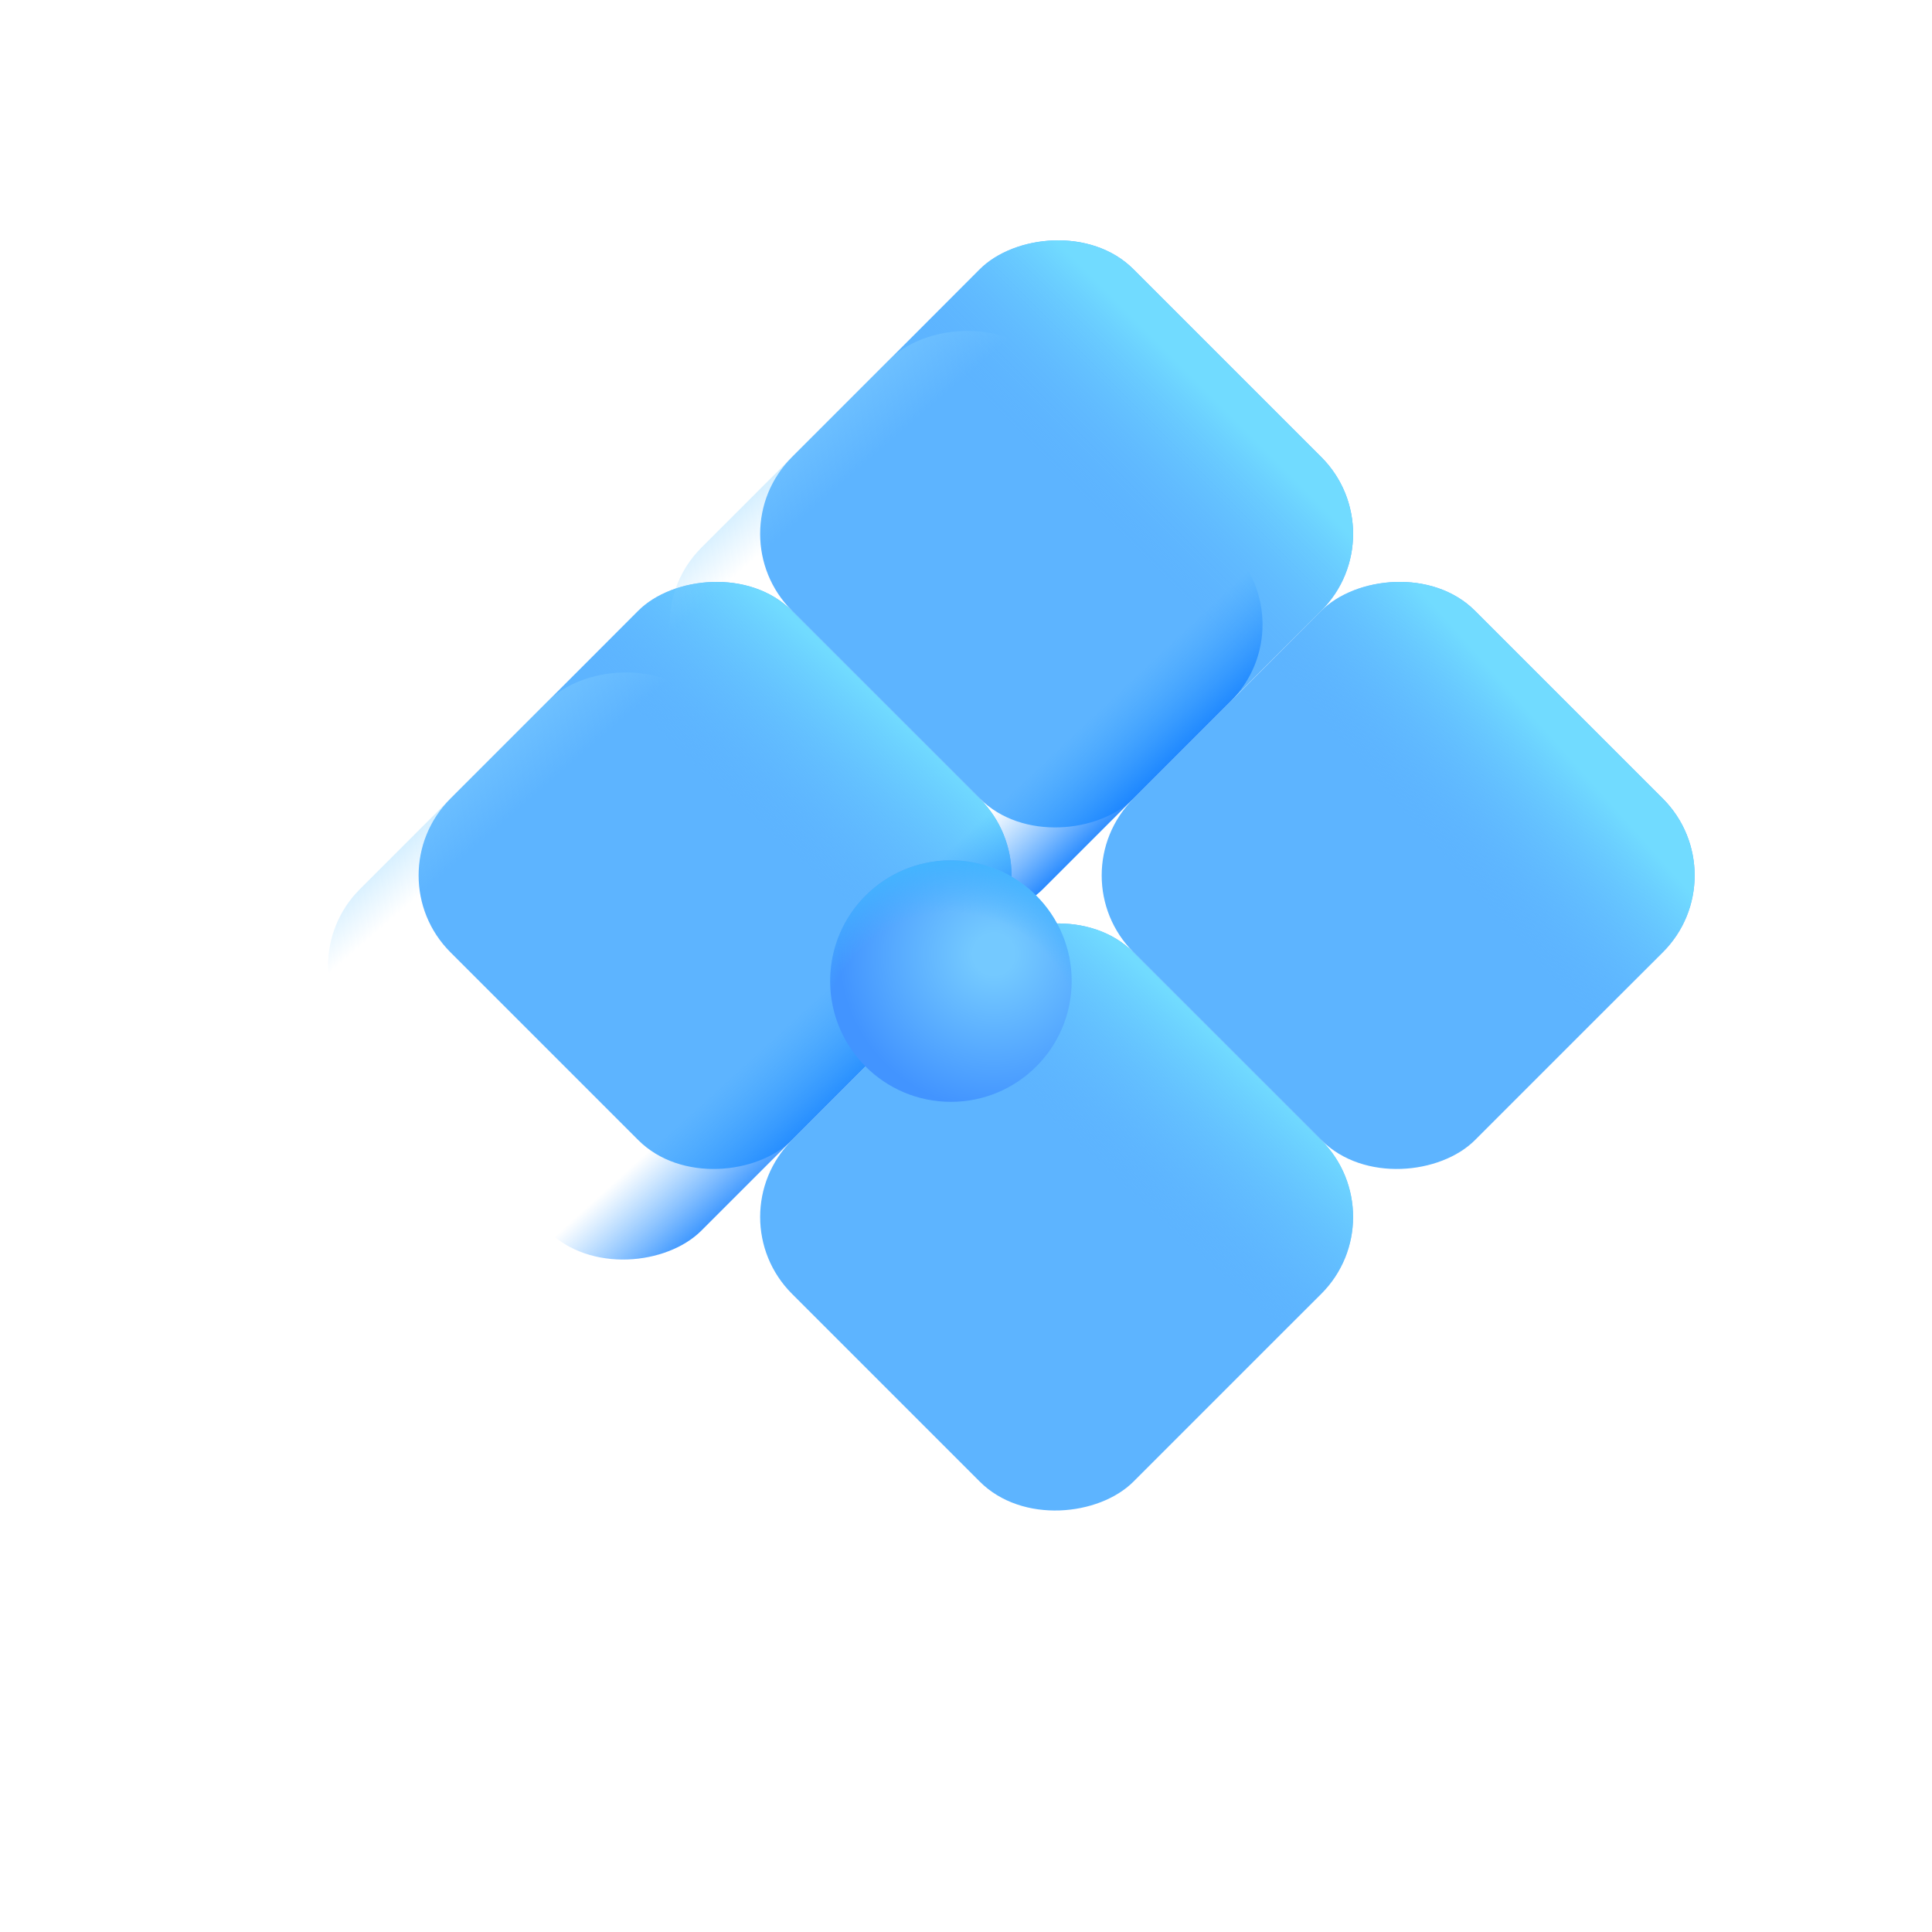
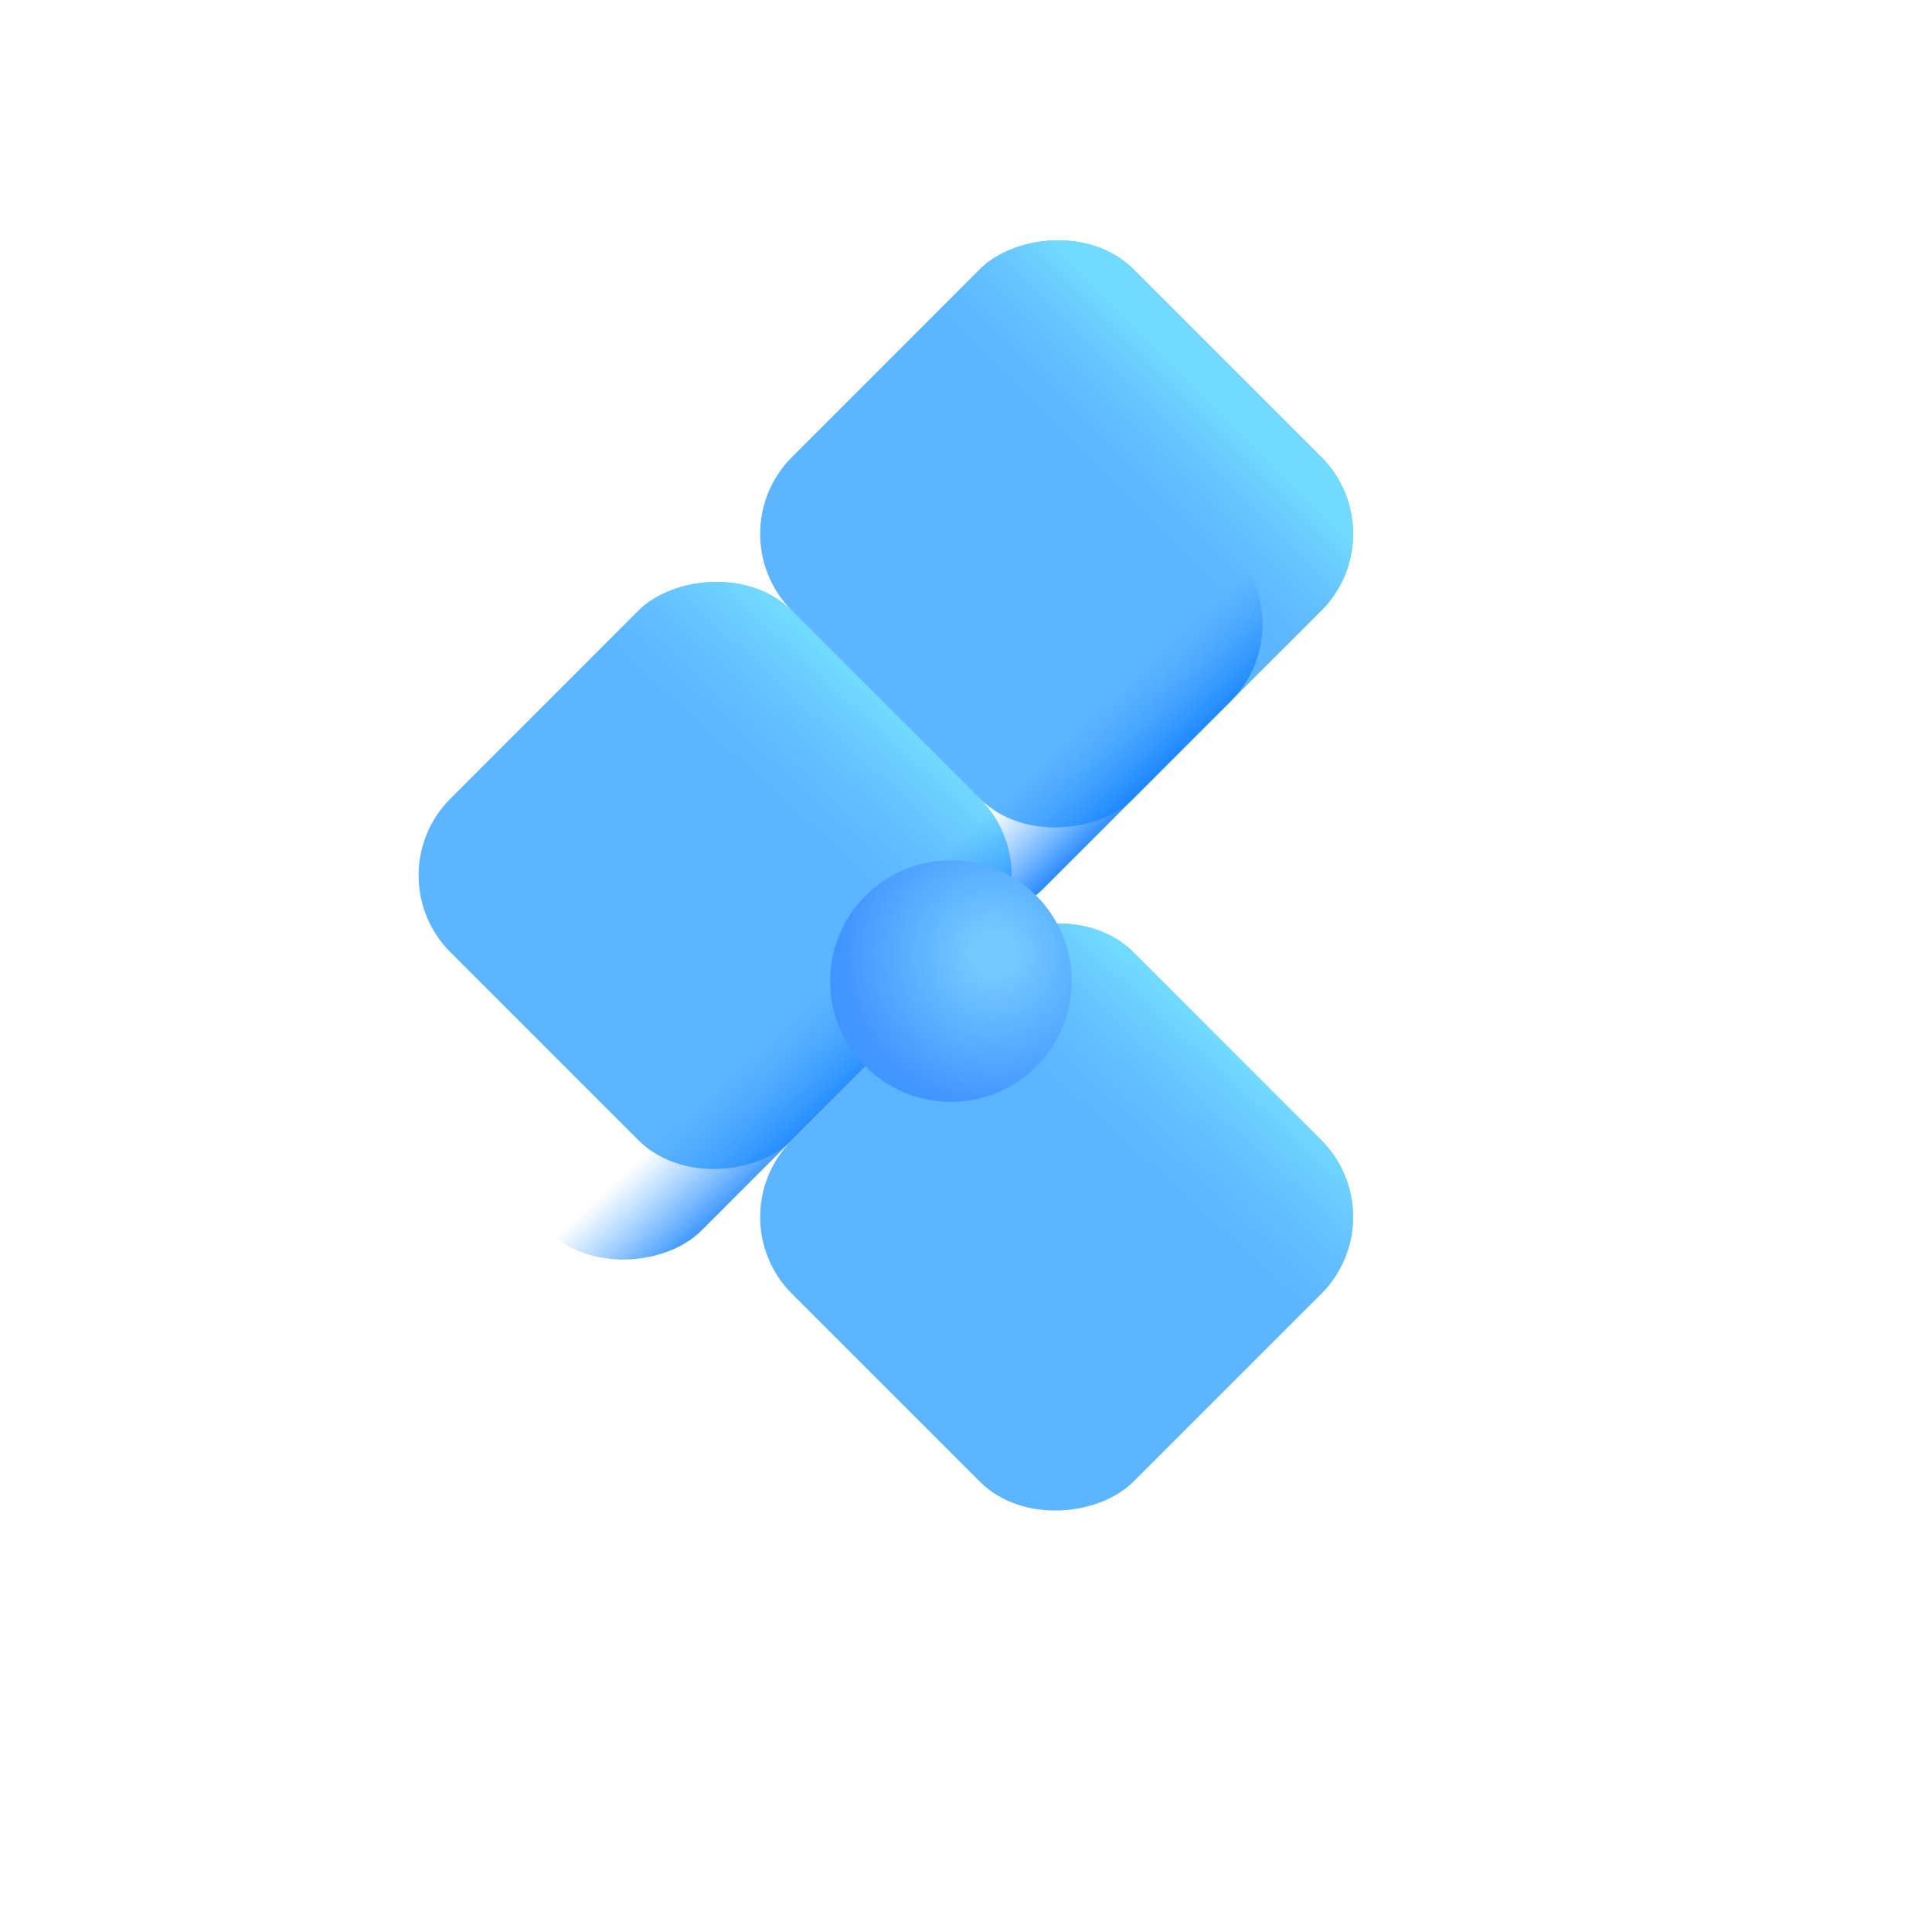
<svg xmlns="http://www.w3.org/2000/svg" width="32" height="32" viewBox="0 0 32 32" fill="none">
  <g filter="url(#filter0_ii_18590_2928)">
    <rect width="8" height="8" rx="1.8" transform="matrix(-0.707 -0.707 -0.707 0.707 21.657 21.657)" fill="#5DB4FF" />
    <rect width="8" height="8" rx="1.8" transform="matrix(-0.707 -0.707 -0.707 0.707 21.657 21.657)" fill="url(#paint0_linear_18590_2928)" />
  </g>
  <g filter="url(#filter1_ii_18590_2928)">
    <rect width="8" height="8" rx="1.8" transform="matrix(-0.707 -0.707 -0.707 0.707 16 16)" fill="#5DB4FF" />
    <rect width="8" height="8" rx="1.8" transform="matrix(-0.707 -0.707 -0.707 0.707 16 16)" fill="url(#paint1_linear_18590_2928)" />
  </g>
  <rect width="8" height="8" rx="1.8" transform="matrix(-0.707 -0.707 -0.707 0.707 16 16)" fill="url(#paint2_linear_18590_2928)" />
-   <rect width="8" height="8" rx="1.8" transform="matrix(-0.707 -0.707 -0.707 0.707 16 16)" fill="url(#paint3_linear_18590_2928)" />
  <g filter="url(#filter2_ii_18590_2928)">
-     <rect width="8" height="8" rx="1.8" transform="matrix(-0.707 -0.707 -0.707 0.707 27.314 16)" fill="#5DB4FF" />
-     <rect width="8" height="8" rx="1.8" transform="matrix(-0.707 -0.707 -0.707 0.707 27.314 16)" fill="url(#paint4_linear_18590_2928)" />
-   </g>
+     </g>
  <g filter="url(#filter3_ii_18590_2928)">
    <rect width="8" height="8" rx="1.8" transform="matrix(-0.707 -0.707 -0.707 0.707 21.657 10.343)" fill="#5DB4FF" />
    <rect width="8" height="8" rx="1.8" transform="matrix(-0.707 -0.707 -0.707 0.707 21.657 10.343)" fill="url(#paint5_linear_18590_2928)" />
  </g>
  <rect width="8" height="8" rx="1.8" transform="matrix(-0.707 -0.707 -0.707 0.707 21.657 10.343)" fill="url(#paint6_linear_18590_2928)" />
-   <rect width="8" height="8" rx="1.8" transform="matrix(-0.707 -0.707 -0.707 0.707 21.657 10.343)" fill="url(#paint7_linear_18590_2928)" />
  <g filter="url(#filter4_d_18590_2928)">
    <circle cx="16" cy="16" r="2" fill="url(#paint8_radial_18590_2928)" />
-     <circle cx="16" cy="16" r="2" fill="url(#paint9_radial_18590_2928)" />
  </g>
  <defs>
    <filter id="filter0_ii_18590_2928" x="11.089" y="15.246" width="11.322" height="11.322" filterUnits="userSpaceOnUse" color-interpolation-filters="sRGB">
      <feFlood flood-opacity="0" result="BackgroundImageFix" />
      <feBlend mode="normal" in="SourceGraphic" in2="BackgroundImageFix" result="shape" />
      <feColorMatrix in="SourceAlpha" type="matrix" values="0 0 0 0 0 0 0 0 0 0 0 0 0 0 0 0 0 0 127 0" result="hardAlpha" />
      <feOffset dx="1.5" />
      <feGaussianBlur stdDeviation="1" />
      <feComposite in2="hardAlpha" operator="arithmetic" k2="-1" k3="1" />
      <feColorMatrix type="matrix" values="0 0 0 0 0.322 0 0 0 0 0.737 0 0 0 0 1 0 0 0 1 0" />
      <feBlend mode="normal" in2="shape" result="effect1_innerShadow_18590_2928" />
      <feColorMatrix in="SourceAlpha" type="matrix" values="0 0 0 0 0 0 0 0 0 0 0 0 0 0 0 0 0 0 127 0" result="hardAlpha" />
      <feOffset dy="-1.5" />
      <feGaussianBlur stdDeviation="1" />
      <feComposite in2="hardAlpha" operator="arithmetic" k2="-1" k3="1" />
      <feColorMatrix type="matrix" values="0 0 0 0 0.133 0 0 0 0 0.561 0 0 0 0 1 0 0 0 1 0" />
      <feBlend mode="normal" in2="effect1_innerShadow_18590_2928" result="effect2_innerShadow_18590_2928" />
    </filter>
    <filter id="filter1_ii_18590_2928" x="5.432" y="9.589" width="11.322" height="11.322" filterUnits="userSpaceOnUse" color-interpolation-filters="sRGB">
      <feFlood flood-opacity="0" result="BackgroundImageFix" />
      <feBlend mode="normal" in="SourceGraphic" in2="BackgroundImageFix" result="shape" />
      <feColorMatrix in="SourceAlpha" type="matrix" values="0 0 0 0 0 0 0 0 0 0 0 0 0 0 0 0 0 0 127 0" result="hardAlpha" />
      <feOffset dx="1.5" />
      <feGaussianBlur stdDeviation="1" />
      <feComposite in2="hardAlpha" operator="arithmetic" k2="-1" k3="1" />
      <feColorMatrix type="matrix" values="0 0 0 0 0.322 0 0 0 0 0.737 0 0 0 0 1 0 0 0 1 0" />
      <feBlend mode="normal" in2="shape" result="effect1_innerShadow_18590_2928" />
      <feColorMatrix in="SourceAlpha" type="matrix" values="0 0 0 0 0 0 0 0 0 0 0 0 0 0 0 0 0 0 127 0" result="hardAlpha" />
      <feOffset dy="-1.5" />
      <feGaussianBlur stdDeviation="1" />
      <feComposite in2="hardAlpha" operator="arithmetic" k2="-1" k3="1" />
      <feColorMatrix type="matrix" values="0 0 0 0 0.133 0 0 0 0 0.561 0 0 0 0 1 0 0 0 1 0" />
      <feBlend mode="normal" in2="effect1_innerShadow_18590_2928" result="effect2_innerShadow_18590_2928" />
    </filter>
    <filter id="filter2_ii_18590_2928" x="16.746" y="9.589" width="11.322" height="11.322" filterUnits="userSpaceOnUse" color-interpolation-filters="sRGB">
      <feFlood flood-opacity="0" result="BackgroundImageFix" />
      <feBlend mode="normal" in="SourceGraphic" in2="BackgroundImageFix" result="shape" />
      <feColorMatrix in="SourceAlpha" type="matrix" values="0 0 0 0 0 0 0 0 0 0 0 0 0 0 0 0 0 0 127 0" result="hardAlpha" />
      <feOffset dx="1.5" />
      <feGaussianBlur stdDeviation="1" />
      <feComposite in2="hardAlpha" operator="arithmetic" k2="-1" k3="1" />
      <feColorMatrix type="matrix" values="0 0 0 0 0.322 0 0 0 0 0.737 0 0 0 0 1 0 0 0 1 0" />
      <feBlend mode="normal" in2="shape" result="effect1_innerShadow_18590_2928" />
      <feColorMatrix in="SourceAlpha" type="matrix" values="0 0 0 0 0 0 0 0 0 0 0 0 0 0 0 0 0 0 127 0" result="hardAlpha" />
      <feOffset dy="-1.5" />
      <feGaussianBlur stdDeviation="1" />
      <feComposite in2="hardAlpha" operator="arithmetic" k2="-1" k3="1" />
      <feColorMatrix type="matrix" values="0 0 0 0 0.133 0 0 0 0 0.561 0 0 0 0 1 0 0 0 1 0" />
      <feBlend mode="normal" in2="effect1_innerShadow_18590_2928" result="effect2_innerShadow_18590_2928" />
    </filter>
    <filter id="filter3_ii_18590_2928" x="11.089" y="3.932" width="11.322" height="11.322" filterUnits="userSpaceOnUse" color-interpolation-filters="sRGB">
      <feFlood flood-opacity="0" result="BackgroundImageFix" />
      <feBlend mode="normal" in="SourceGraphic" in2="BackgroundImageFix" result="shape" />
      <feColorMatrix in="SourceAlpha" type="matrix" values="0 0 0 0 0 0 0 0 0 0 0 0 0 0 0 0 0 0 127 0" result="hardAlpha" />
      <feOffset dx="1.5" />
      <feGaussianBlur stdDeviation="1" />
      <feComposite in2="hardAlpha" operator="arithmetic" k2="-1" k3="1" />
      <feColorMatrix type="matrix" values="0 0 0 0 0.322 0 0 0 0 0.737 0 0 0 0 1 0 0 0 1 0" />
      <feBlend mode="normal" in2="shape" result="effect1_innerShadow_18590_2928" />
      <feColorMatrix in="SourceAlpha" type="matrix" values="0 0 0 0 0 0 0 0 0 0 0 0 0 0 0 0 0 0 127 0" result="hardAlpha" />
      <feOffset dy="-1.5" />
      <feGaussianBlur stdDeviation="1" />
      <feComposite in2="hardAlpha" operator="arithmetic" k2="-1" k3="1" />
      <feColorMatrix type="matrix" values="0 0 0 0 0.133 0 0 0 0 0.561 0 0 0 0 1 0 0 0 1 0" />
      <feBlend mode="normal" in2="effect1_innerShadow_18590_2928" result="effect2_innerShadow_18590_2928" />
    </filter>
    <filter id="filter4_d_18590_2928" x="13.25" y="13.75" width="5" height="5" filterUnits="userSpaceOnUse" color-interpolation-filters="sRGB">
      <feFlood flood-opacity="0" result="BackgroundImageFix" />
      <feColorMatrix in="SourceAlpha" type="matrix" values="0 0 0 0 0 0 0 0 0 0 0 0 0 0 0 0 0 0 127 0" result="hardAlpha" />
      <feOffset dx="-0.25" dy="0.25" />
      <feGaussianBlur stdDeviation="0.25" />
      <feComposite in2="hardAlpha" operator="out" />
      <feColorMatrix type="matrix" values="0 0 0 0 0.192 0 0 0 0 0.612 0 0 0 0 1 0 0 0 1 0" />
      <feBlend mode="normal" in2="BackgroundImageFix" result="effect1_dropShadow_18590_2928" />
      <feBlend mode="normal" in="SourceGraphic" in2="effect1_dropShadow_18590_2928" result="shape" />
    </filter>
    <linearGradient id="paint0_linear_18590_2928" x1="4" y1="1.5497e-08" x2="3.87" y2="2.877" gradientUnits="userSpaceOnUse">
      <stop stop-color="#71DBFF" />
      <stop offset="1" stop-color="#5EB5FF" stop-opacity="0" />
    </linearGradient>
    <linearGradient id="paint1_linear_18590_2928" x1="4" y1="1.5497e-08" x2="3.87" y2="2.877" gradientUnits="userSpaceOnUse">
      <stop stop-color="#71DBFF" />
      <stop offset="1" stop-color="#5EB5FF" stop-opacity="0" />
    </linearGradient>
    <linearGradient id="paint2_linear_18590_2928" x1="-0.904" y1="3.981" x2="1.461" y2="3.871" gradientUnits="userSpaceOnUse">
      <stop offset="0.192" stop-color="#0F7BFF" />
      <stop offset="1" stop-color="#309BFF" stop-opacity="0" />
    </linearGradient>
    <linearGradient id="paint3_linear_18590_2928" x1="9.539" y1="3.825" x2="7.118" y2="3.998" gradientUnits="userSpaceOnUse">
      <stop stop-color="#84D0FF" />
      <stop offset="1" stop-color="#84D0FF" stop-opacity="0" />
    </linearGradient>
    <linearGradient id="paint4_linear_18590_2928" x1="4" y1="2.67376e-08" x2="4.18" y2="3.231" gradientUnits="userSpaceOnUse">
      <stop offset="0.176" stop-color="#71DBFF" />
      <stop offset="1" stop-color="#5EB5FF" stop-opacity="0" />
    </linearGradient>
    <linearGradient id="paint5_linear_18590_2928" x1="3.825" y1="0.491" x2="3.825" y2="3.231" gradientUnits="userSpaceOnUse">
      <stop offset="0.03" stop-color="#71DBFF" />
      <stop offset="1" stop-color="#5EB5FF" stop-opacity="0" />
    </linearGradient>
    <linearGradient id="paint6_linear_18590_2928" x1="-0.639" y1="3.938" x2="1.461" y2="3.871" gradientUnits="userSpaceOnUse">
      <stop offset="0.192" stop-color="#0F7BFF" />
      <stop offset="1" stop-color="#309BFF" stop-opacity="0" />
    </linearGradient>
    <linearGradient id="paint7_linear_18590_2928" x1="9.539" y1="3.825" x2="7.118" y2="3.998" gradientUnits="userSpaceOnUse">
      <stop stop-color="#84D0FF" />
      <stop offset="1" stop-color="#84D0FF" stop-opacity="0" />
    </linearGradient>
    <radialGradient id="paint8_radial_18590_2928" cx="0" cy="0" r="1" gradientUnits="userSpaceOnUse" gradientTransform="translate(16.709 15.555) rotate(144.705) scale(2.56)">
      <stop offset="0.134" stop-color="#74C9FF" />
      <stop offset="1" stop-color="#4294FF" />
    </radialGradient>
    <radialGradient id="paint9_radial_18590_2928" cx="0" cy="0" r="1" gradientUnits="userSpaceOnUse" gradientTransform="translate(16 17.003) rotate(-90) scale(3.003)">
      <stop offset="0.71" stop-color="#44B5FF" stop-opacity="0" />
      <stop offset="1" stop-color="#44B5FF" />
    </radialGradient>
  </defs>
</svg>